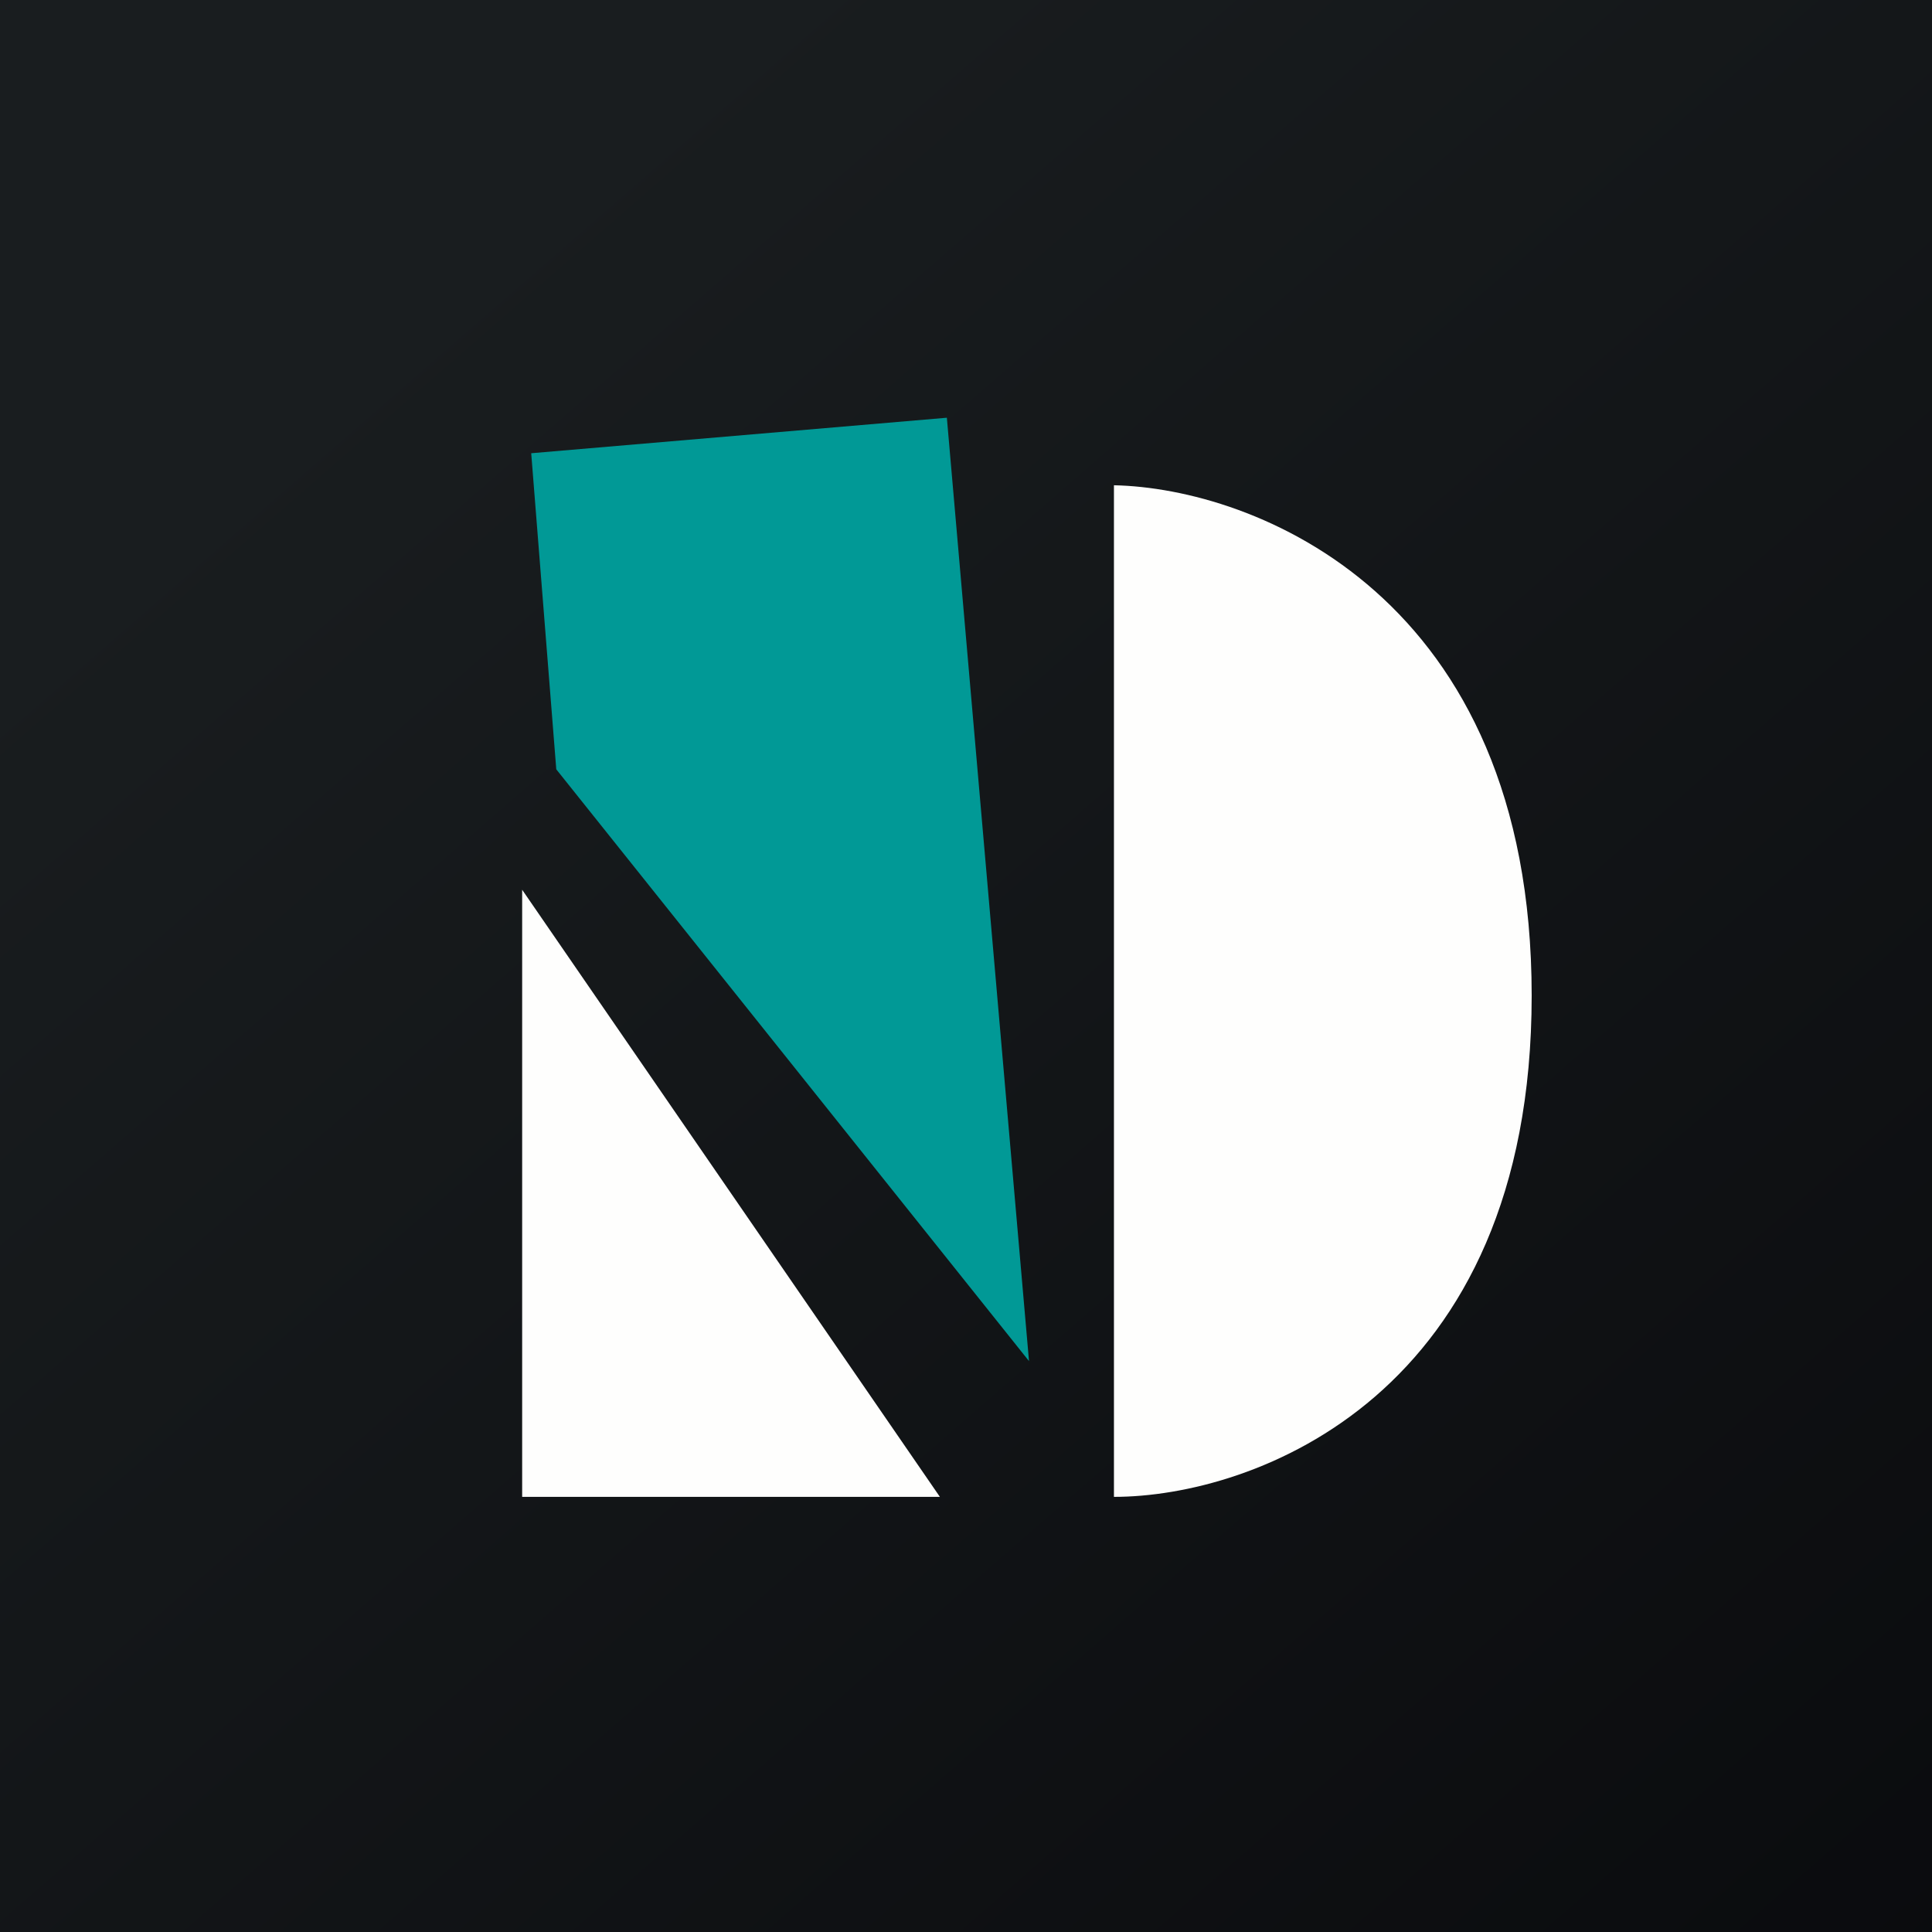
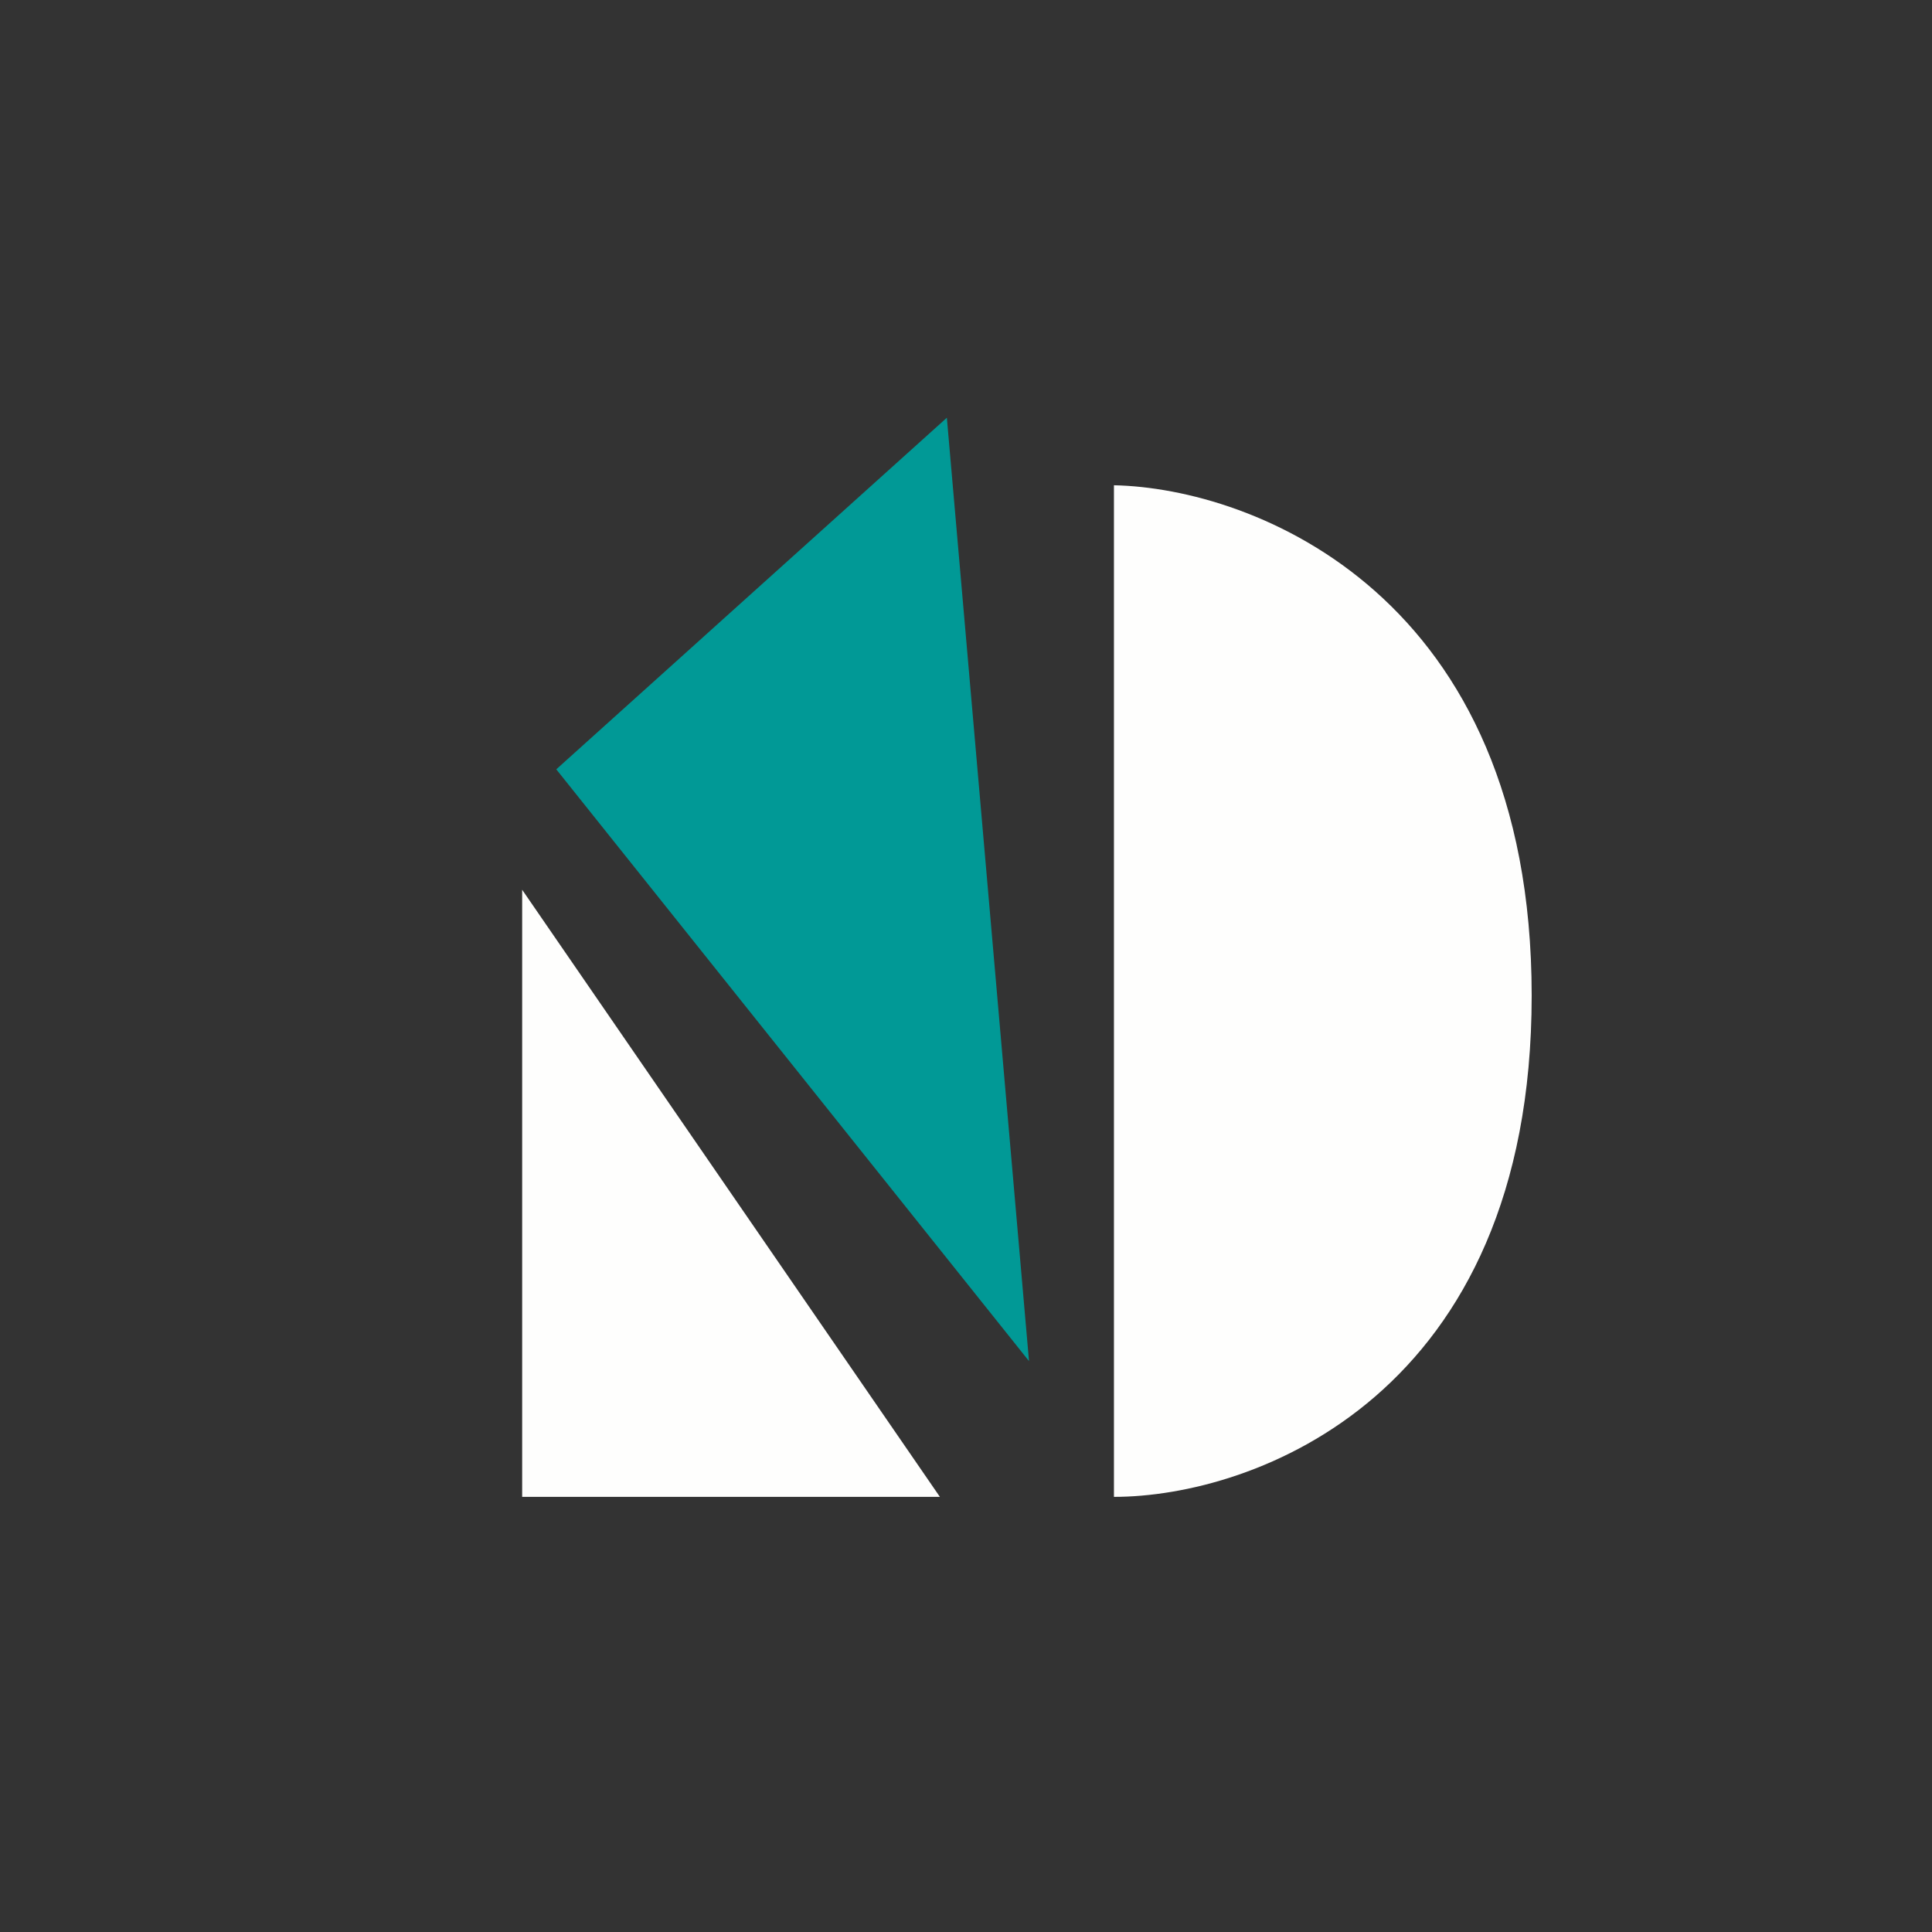
<svg xmlns="http://www.w3.org/2000/svg" viewBox="0 0 55.5 55.5">
  <rect x="0" y="0" width="55.5" height="55.5" fill="#333333" stroke="none" />
-   <path d="M0 0h55.5v55.5H0z" fill="url(#a)" />
  <path d="M15 43V25.56L27 43H15ZM32 13.94V43c4 0 12-2.88 12-14.4s-8-14.58-12-14.66Z" fill="rgb(254, 254, 253)" />
-   <path d="M29.56 39.1 15.98 22.1l-.72-9.08L27.2 12l2.36 27.1Z" fill="rgb(1, 153, 150)" />
+   <path d="M29.56 39.1 15.98 22.1L27.2 12l2.36 27.1Z" fill="rgb(1, 153, 150)" />
  <defs>
    <linearGradient id="a" x1="10.42" x2="68.15" y1="9.71" y2="76.02" gradientUnits="userSpaceOnUse">
      <stop stop-color="rgb(25, 29, 31)" offset="0" />
      <stop stop-color="rgb(5, 5, 8)" offset="1" />
    </linearGradient>
  </defs>
</svg>